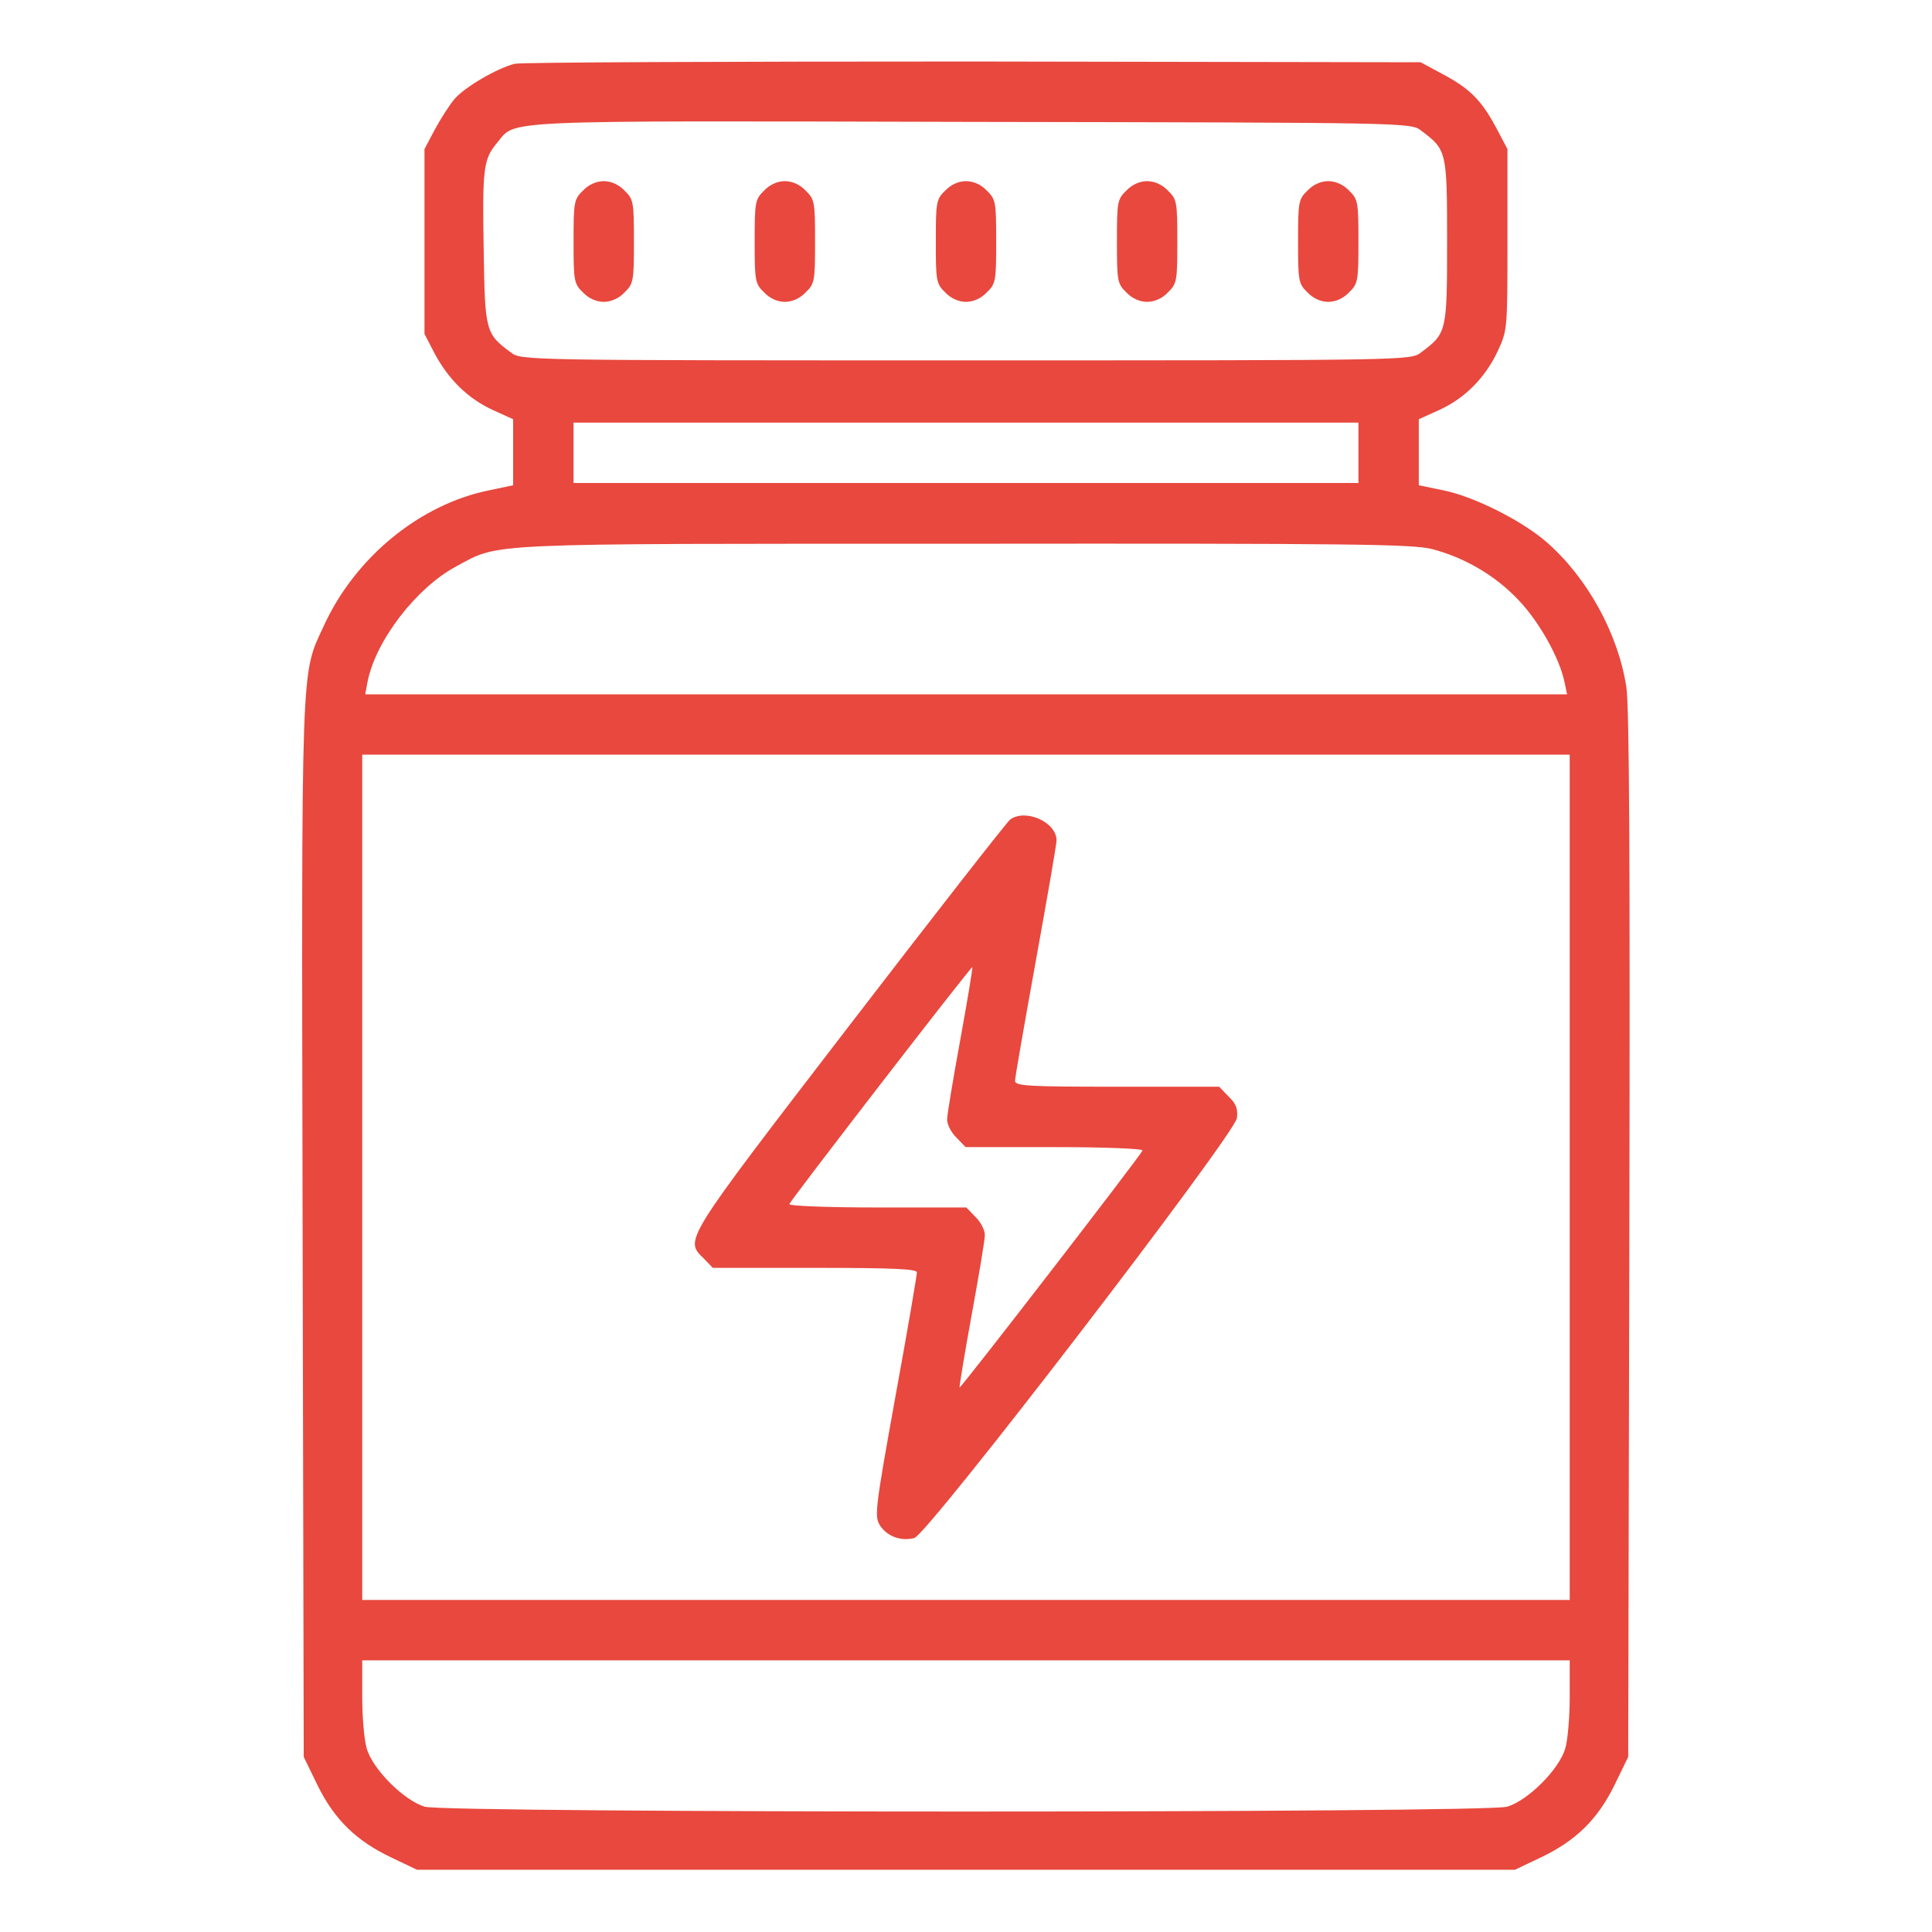
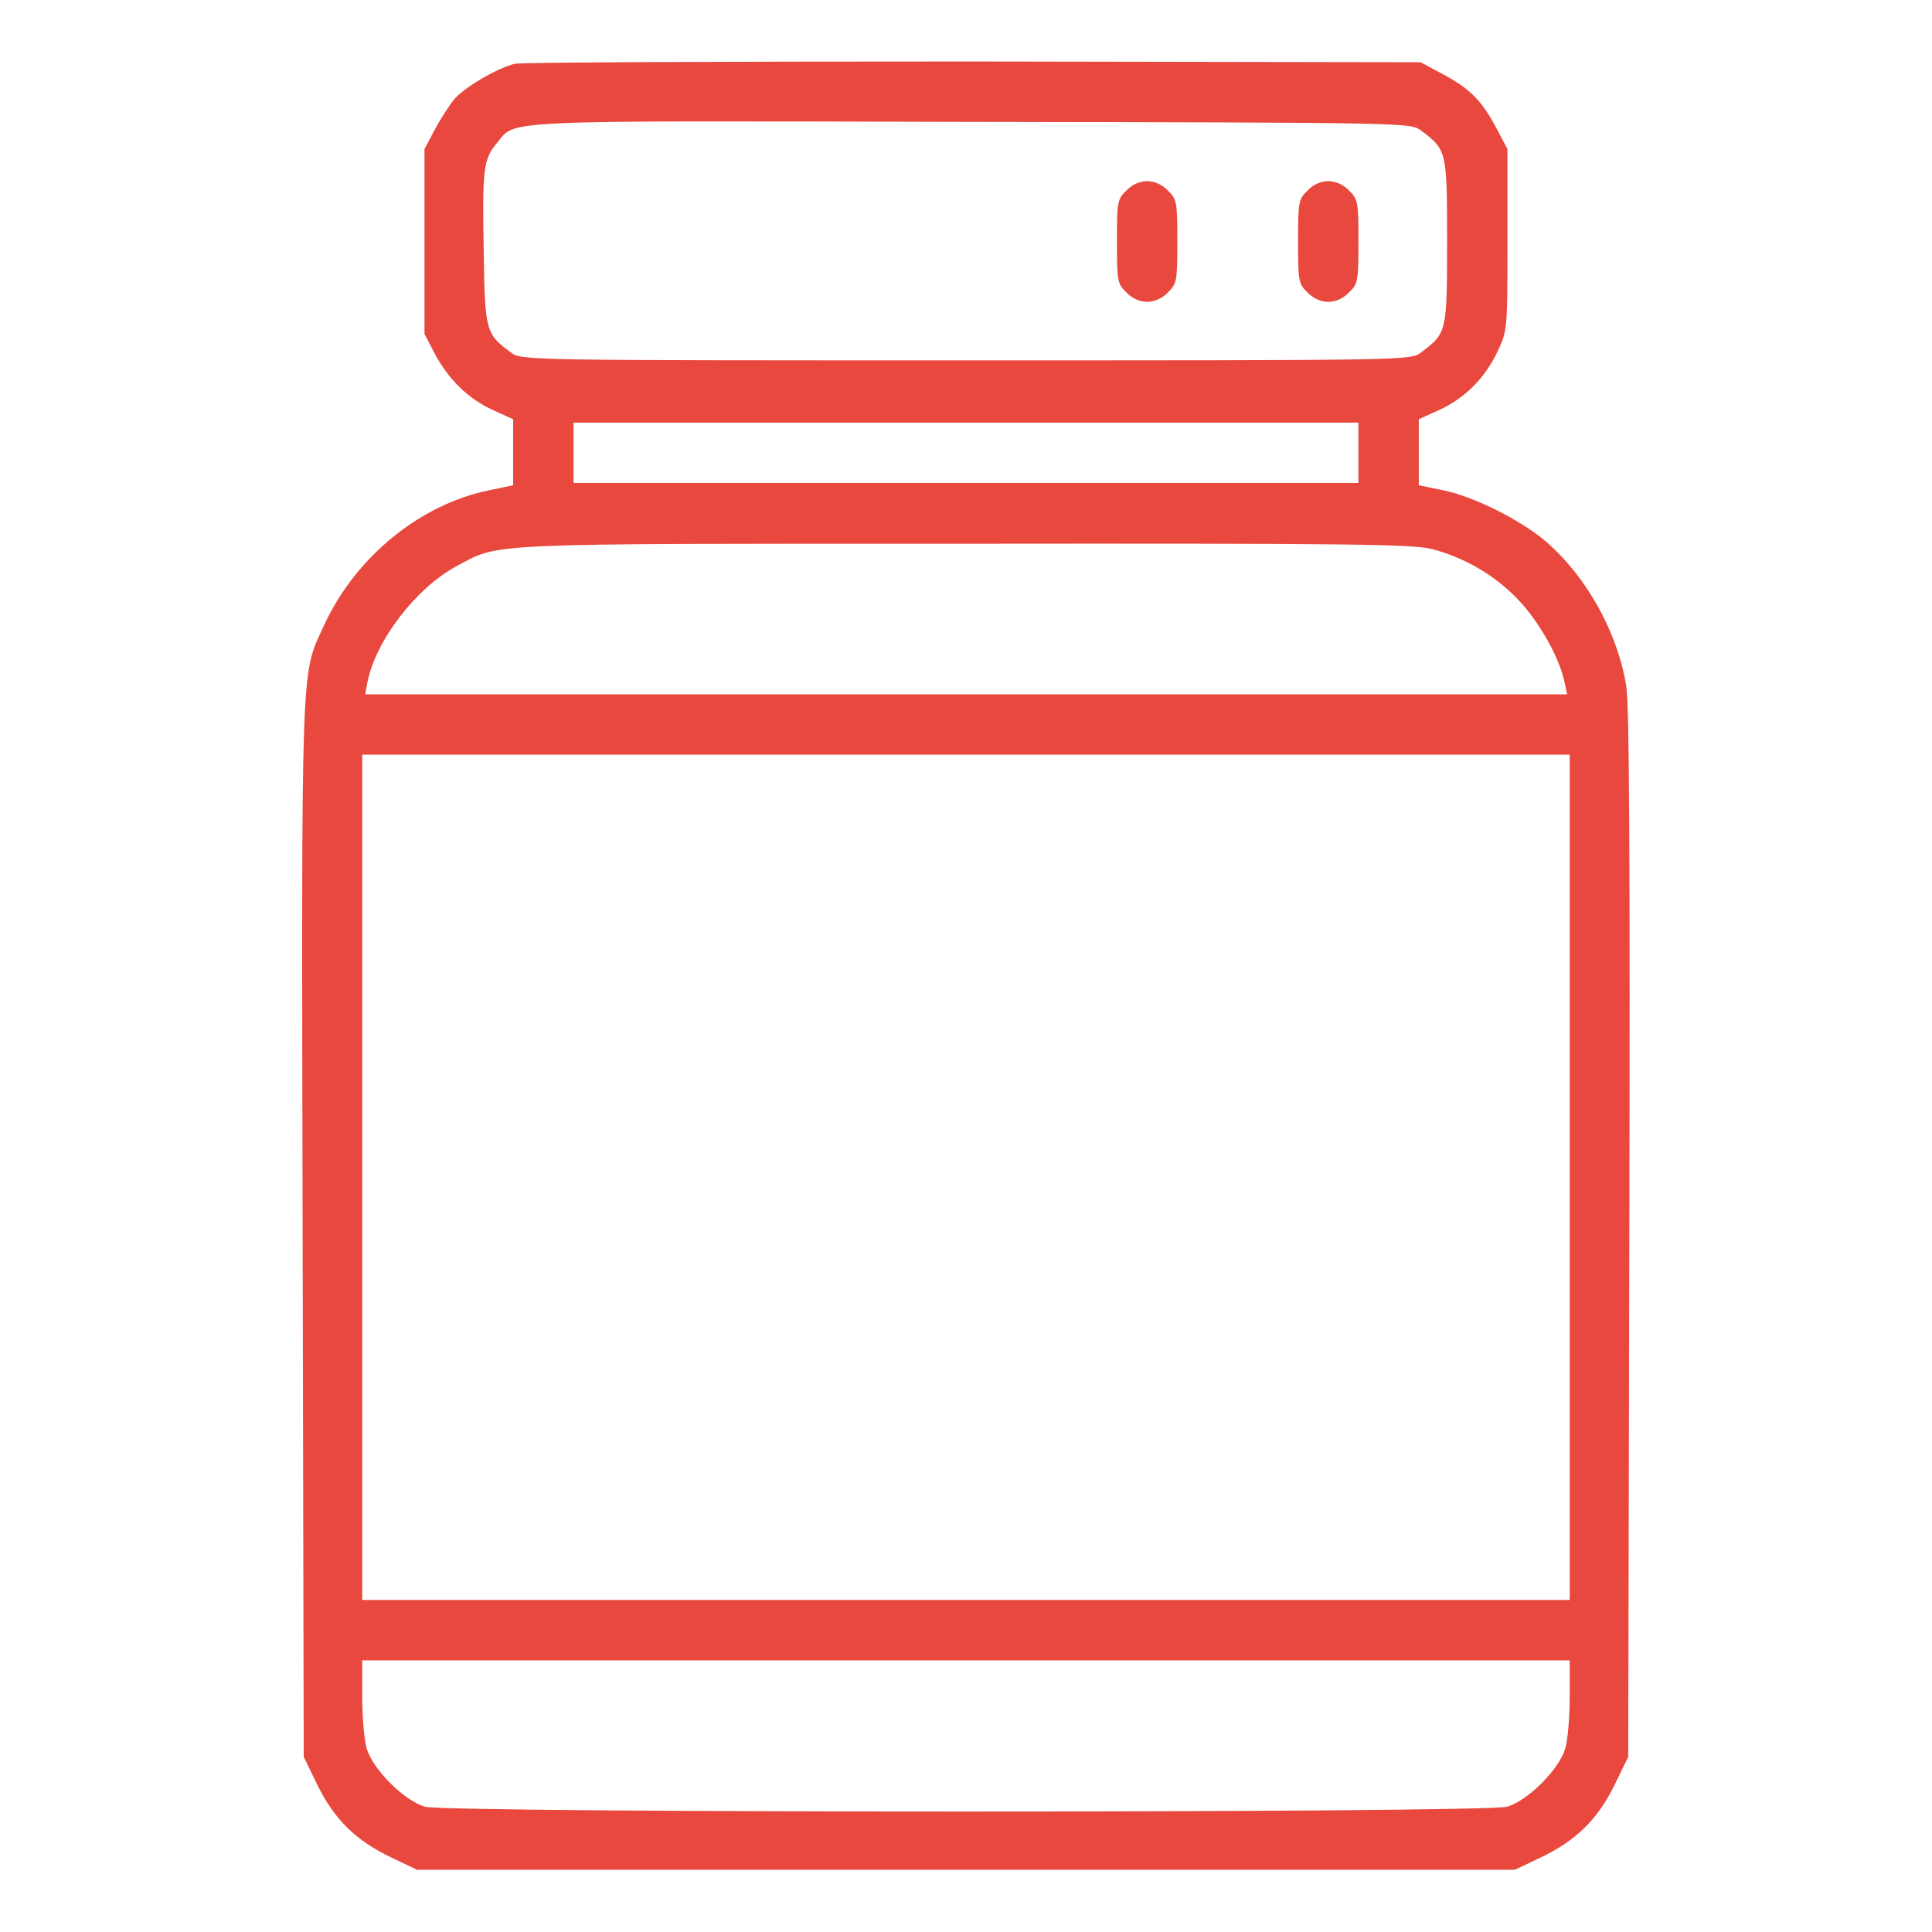
<svg xmlns="http://www.w3.org/2000/svg" width="66" height="66" viewBox="0 0 66 66" fill="none">
  <path d="M17.582 2.179C16.976 2.333 15.868 2.978 15.52 3.39C15.339 3.609 15.043 4.073 14.849 4.434L14.501 5.092V8.25V11.408L14.849 12.079C15.326 12.968 15.996 13.625 16.847 14.012L17.53 14.322V15.456V16.577L16.731 16.745C14.347 17.222 12.129 19.04 11.059 21.386C10.273 23.087 10.299 22.301 10.338 41.998L10.376 60.019L10.853 60.998C11.433 62.172 12.181 62.893 13.38 63.461L14.243 63.873H32.999H51.755L52.619 63.461C53.818 62.893 54.565 62.172 55.145 60.998L55.622 60.019L55.661 42.23C55.687 29.3 55.661 24.157 55.558 23.461C55.274 21.643 54.23 19.735 52.825 18.511C51.974 17.776 50.337 16.951 49.28 16.745L48.468 16.577V15.456V14.322L49.151 14.012C50.041 13.613 50.737 12.903 51.162 12.001C51.497 11.279 51.497 11.254 51.497 8.186V5.092L51.149 4.434C50.634 3.455 50.247 3.055 49.345 2.565L48.532 2.127L33.257 2.101C24.852 2.101 17.801 2.127 17.582 2.179ZM48.545 4.46C49.422 5.118 49.435 5.143 49.435 8.25C49.435 11.357 49.422 11.382 48.545 12.04C48.197 12.311 48.146 12.311 32.999 12.311C17.853 12.311 17.801 12.311 17.453 12.04C16.59 11.408 16.564 11.305 16.525 8.598C16.474 5.749 16.512 5.44 16.976 4.886C17.646 4.086 16.731 4.125 33.154 4.164C48.12 4.189 48.197 4.189 48.545 4.46ZM46.406 15.469V16.5H32.999H19.593V15.469V14.438H32.999H46.406V15.469ZM48.919 18.756C50.041 19.052 51.085 19.658 51.884 20.509C52.593 21.257 53.276 22.481 53.444 23.293L53.534 23.719H32.999H12.477L12.555 23.293C12.838 21.875 14.218 20.084 15.584 19.349C17.105 18.537 16.267 18.575 32.935 18.575C46.212 18.562 48.249 18.588 48.919 18.756ZM53.624 40.219V54.656H32.999H12.374V40.219V25.781H32.999H53.624V40.219ZM53.624 57.956C53.624 58.639 53.56 59.439 53.47 59.735C53.263 60.444 52.193 61.514 51.484 61.72C50.711 61.94 15.287 61.94 14.514 61.72C13.805 61.514 12.735 60.444 12.529 59.735C12.439 59.439 12.374 58.639 12.374 57.956V56.719H32.999H53.624V57.956Z" fill="#E8483E" />
-   <path d="M19.916 6.51C19.607 6.806 19.594 6.909 19.594 8.25C19.594 9.591 19.607 9.694 19.916 9.99C20.109 10.197 20.38 10.312 20.625 10.312C20.87 10.312 21.141 10.197 21.334 9.99C21.643 9.694 21.656 9.591 21.656 8.25C21.656 6.909 21.643 6.806 21.334 6.51C21.141 6.304 20.87 6.188 20.625 6.188C20.38 6.188 20.109 6.304 19.916 6.51Z" fill="#E8483E" />
-   <path d="M26.104 6.51C25.794 6.806 25.781 6.909 25.781 8.25C25.781 9.591 25.794 9.694 26.104 9.99C26.297 10.197 26.568 10.312 26.812 10.312C27.057 10.312 27.328 10.197 27.521 9.99C27.831 9.694 27.844 9.591 27.844 8.25C27.844 6.909 27.831 6.806 27.521 6.51C27.328 6.304 27.057 6.188 26.812 6.188C26.568 6.188 26.297 6.304 26.104 6.51Z" fill="#E8483E" />
-   <path d="M32.291 6.51C31.982 6.806 31.969 6.909 31.969 8.25C31.969 9.591 31.982 9.694 32.291 9.99C32.484 10.197 32.755 10.312 33 10.312C33.245 10.312 33.516 10.197 33.709 9.99C34.018 9.694 34.031 9.591 34.031 8.25C34.031 6.909 34.018 6.806 33.709 6.51C33.516 6.304 33.245 6.188 33 6.188C32.755 6.188 32.484 6.304 32.291 6.51Z" fill="#E8483E" />
  <path d="M38.478 6.51C38.169 6.806 38.156 6.909 38.156 8.25C38.156 9.591 38.169 9.694 38.478 9.99C38.672 10.197 38.943 10.312 39.188 10.312C39.432 10.312 39.703 10.197 39.897 9.99C40.206 9.694 40.219 9.591 40.219 8.25C40.219 6.909 40.206 6.806 39.897 6.51C39.703 6.304 39.432 6.188 39.188 6.188C38.943 6.188 38.672 6.304 38.478 6.51Z" fill="#E8483E" />
  <path d="M44.666 6.51C44.357 6.806 44.344 6.909 44.344 8.25C44.344 9.591 44.357 9.694 44.666 9.99C44.859 10.197 45.13 10.312 45.375 10.312C45.62 10.312 45.891 10.197 46.084 9.99C46.393 9.694 46.406 9.591 46.406 8.25C46.406 6.909 46.393 6.806 46.084 6.51C45.891 6.304 45.62 6.188 45.375 6.188C45.13 6.188 44.859 6.304 44.666 6.51Z" fill="#E8483E" />
-   <path d="M34.507 27.998C34.391 28.088 31.916 31.259 29.003 35.049C23.318 42.448 23.383 42.345 24.04 42.99L24.35 43.312H27.843C30.537 43.312 31.323 43.351 31.323 43.467C31.323 43.557 31.001 45.465 30.589 47.708C29.88 51.639 29.867 51.807 30.073 52.129C30.318 52.49 30.782 52.658 31.233 52.542C31.684 52.439 42.19 38.749 42.255 38.194C42.293 37.885 42.229 37.705 41.971 37.46L41.649 37.124H38.155C35.087 37.124 34.675 37.099 34.675 36.918C34.675 36.815 34.997 34.972 35.384 32.832C35.771 30.692 36.093 28.849 36.093 28.707C36.093 28.088 35.036 27.611 34.507 27.998ZM32.806 35.513C32.561 36.854 32.355 38.078 32.355 38.246C32.355 38.414 32.496 38.697 32.677 38.865L32.986 39.187H36.029C37.704 39.187 39.058 39.239 39.032 39.303C38.968 39.471 32.819 47.437 32.78 47.398C32.767 47.373 32.948 46.264 33.193 44.923C33.438 43.583 33.644 42.358 33.644 42.191C33.644 42.023 33.502 41.739 33.321 41.572L33.012 41.249H29.97C28.294 41.249 26.941 41.198 26.966 41.133C27.031 40.966 33.18 32.999 33.218 33.038C33.231 33.064 33.051 34.173 32.806 35.513Z" fill="#E8483E" />
</svg>